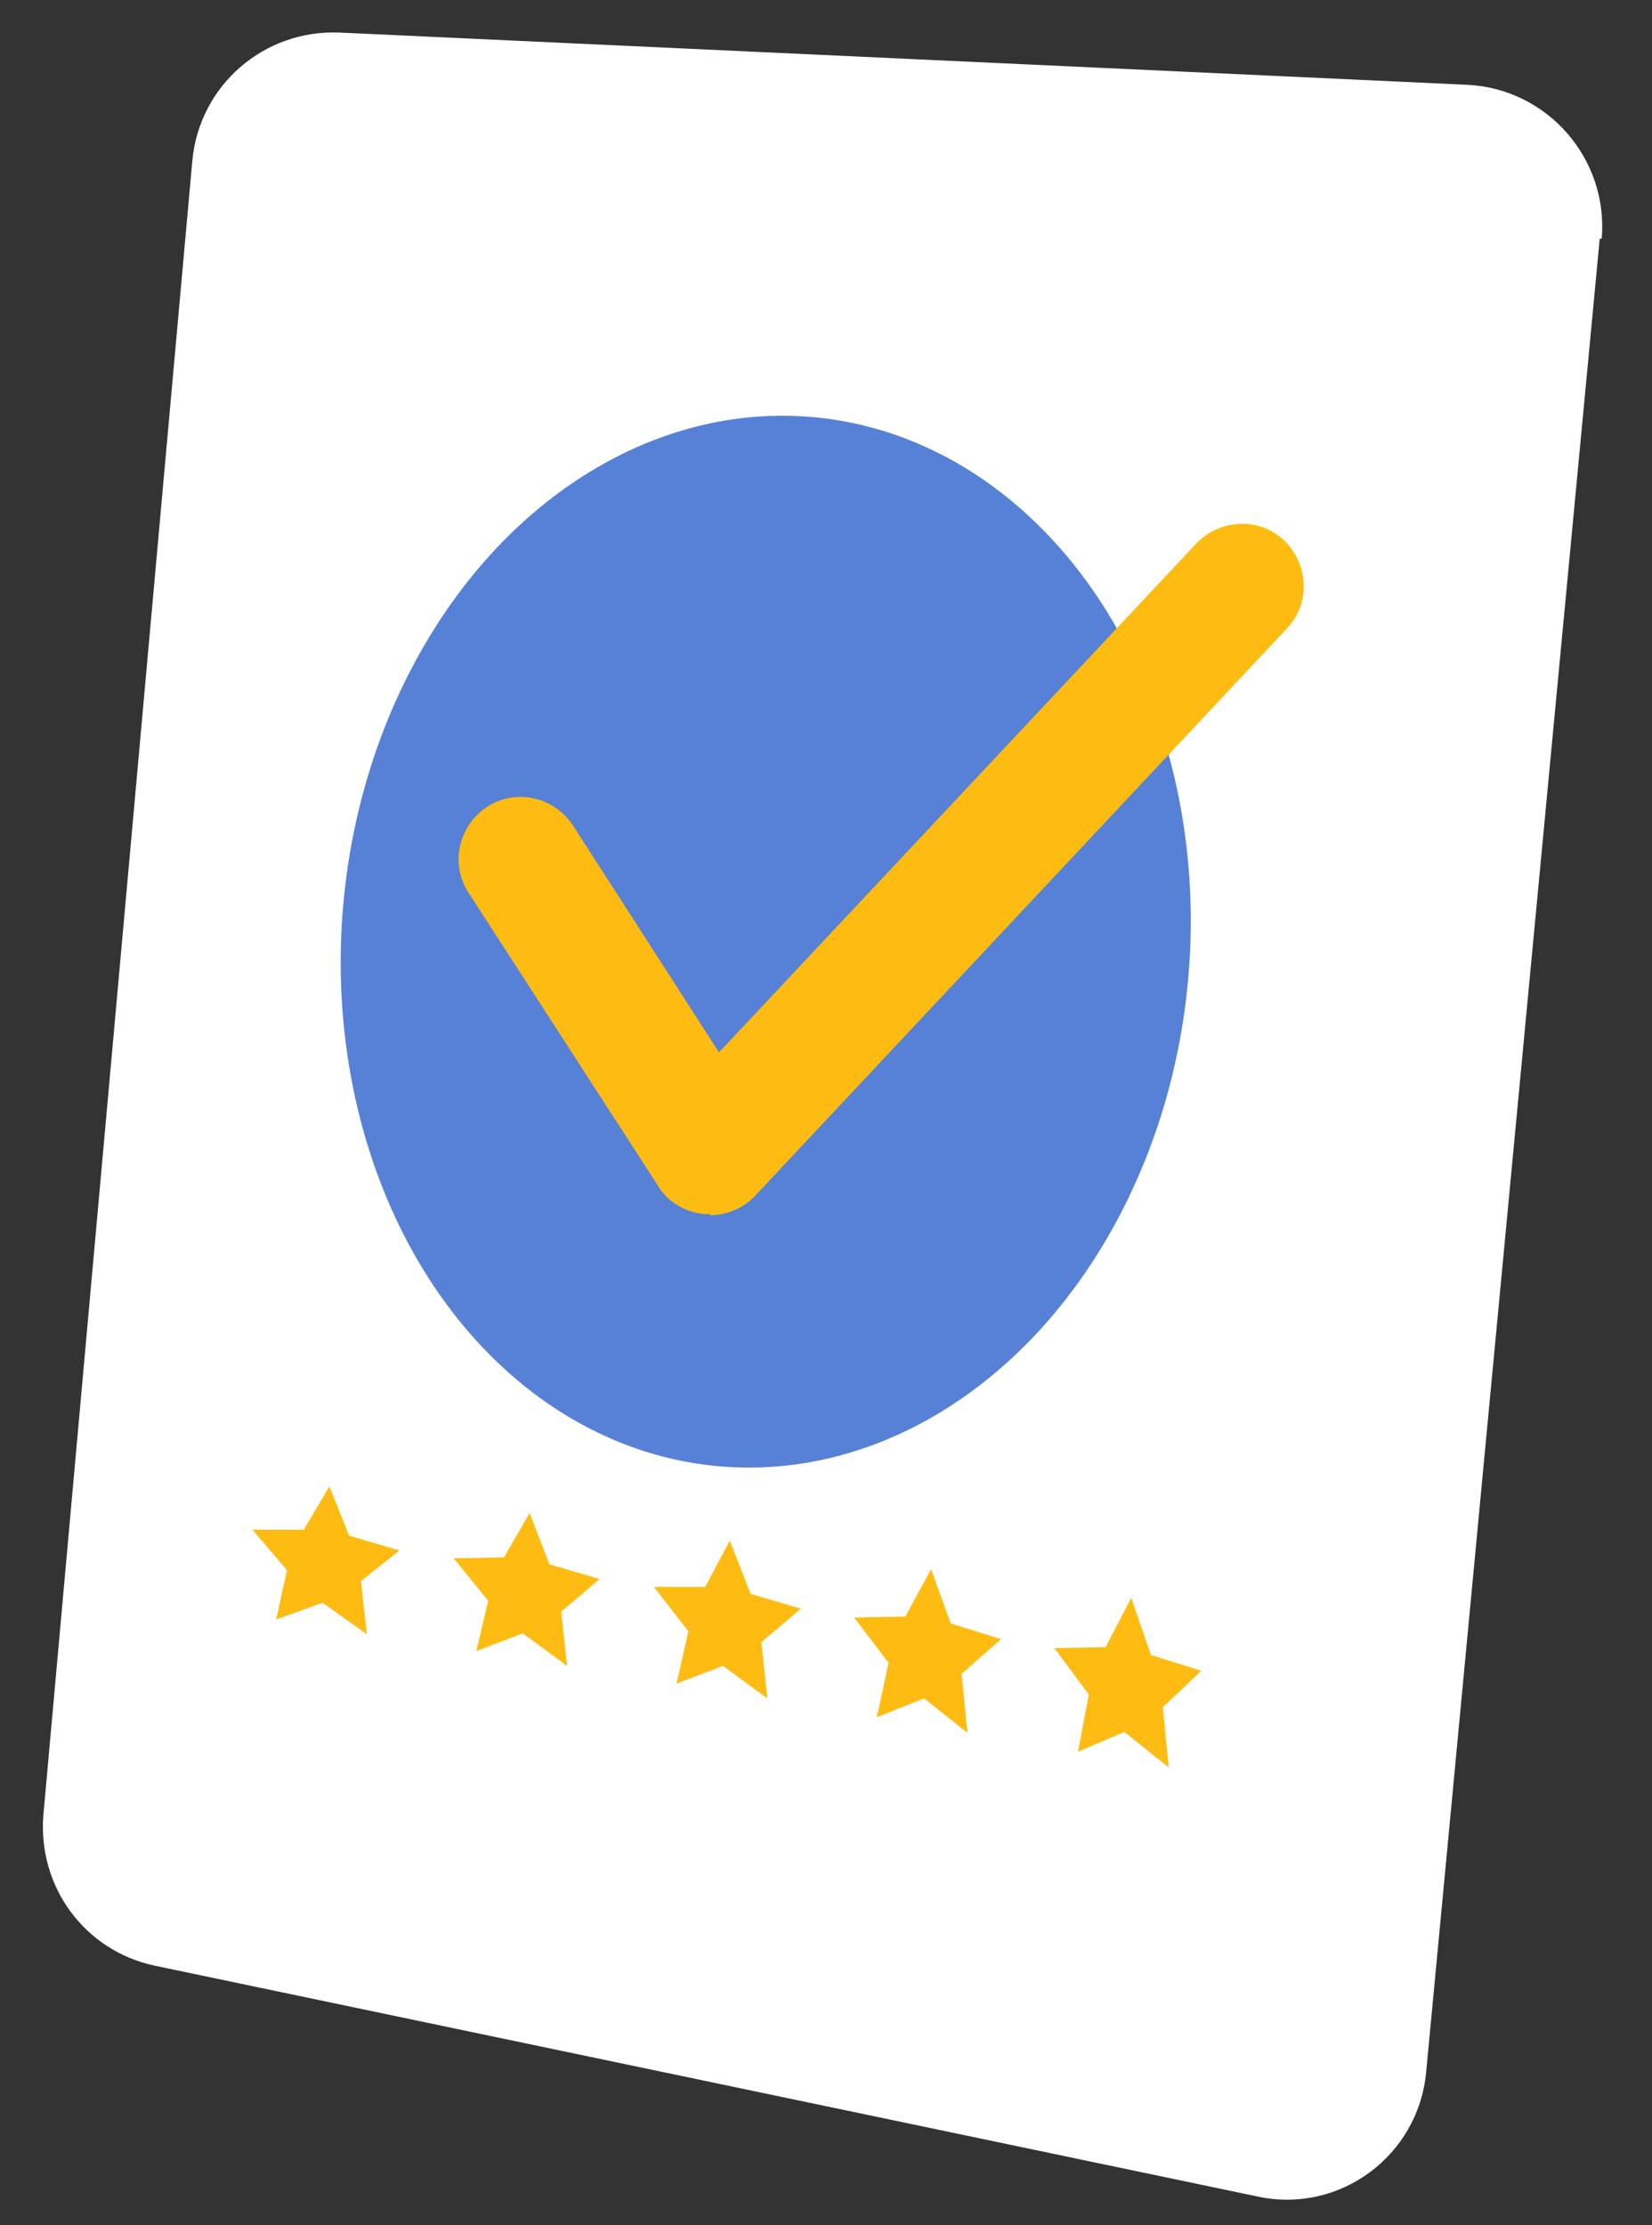
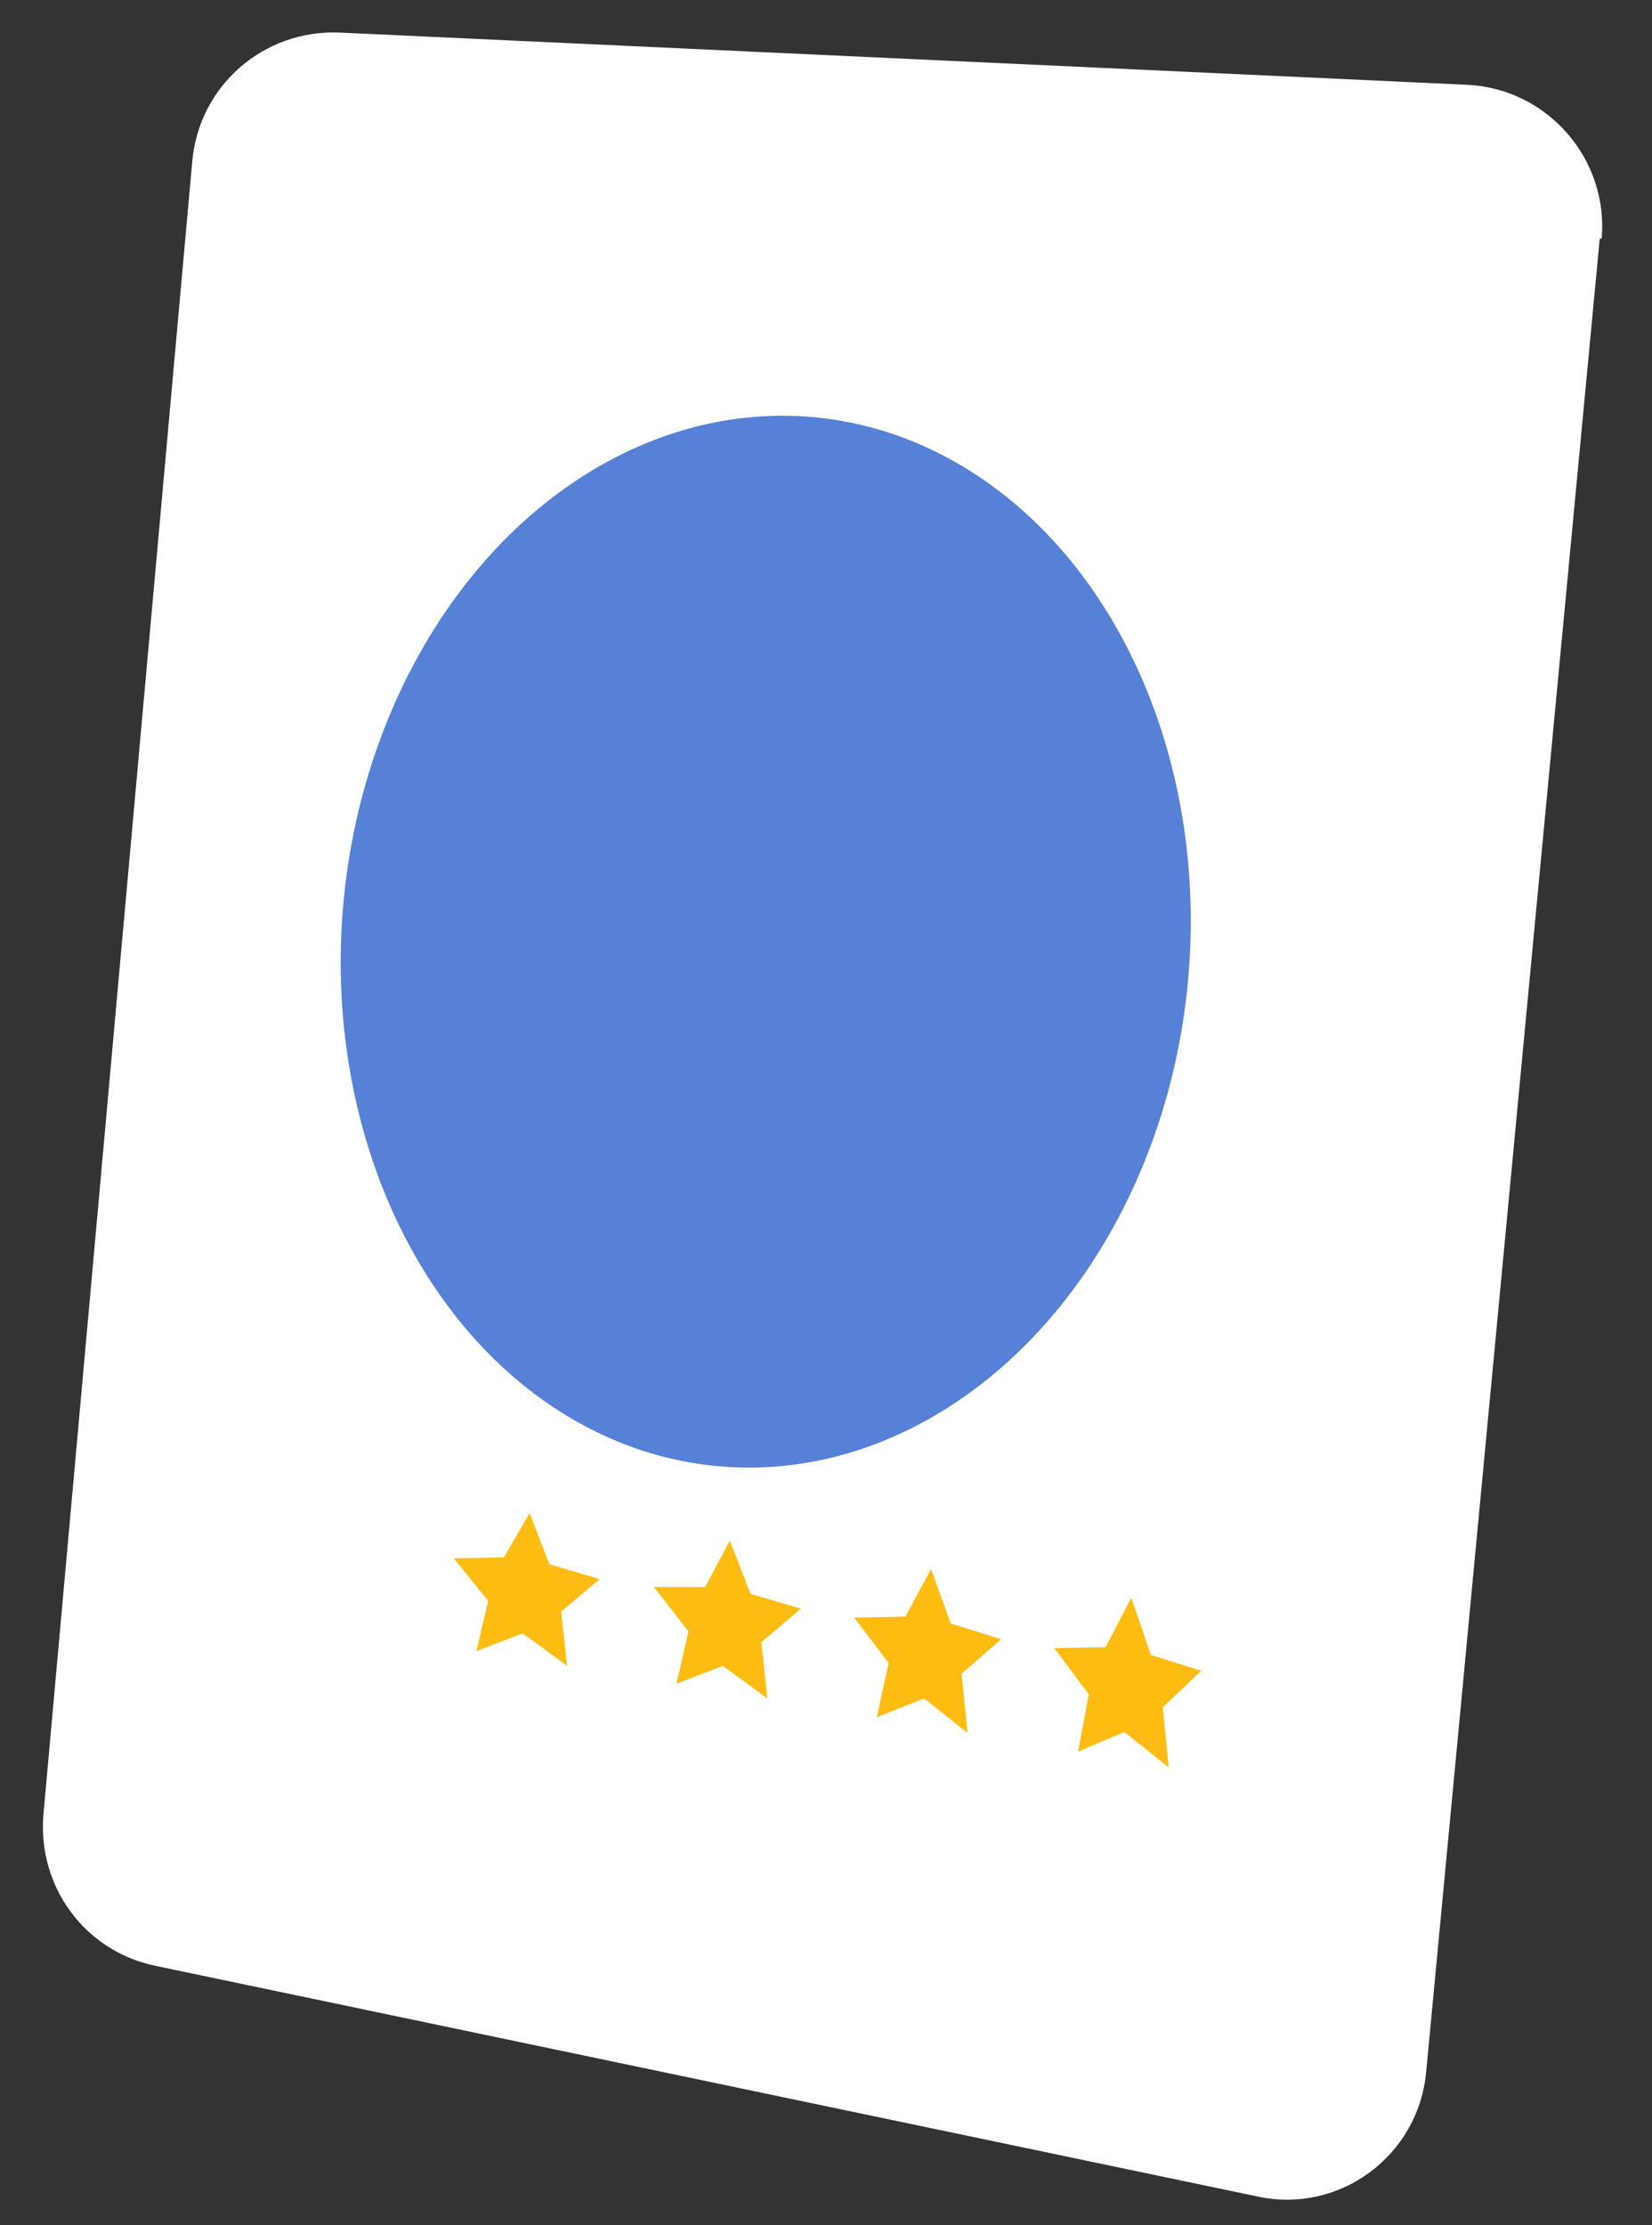
<svg xmlns="http://www.w3.org/2000/svg" id="Layer_1" version="1.1" viewBox="0 0 167.5 225.6">
  <rect x="0" y="0" width="167.5" height="225.6" fill="#333333" stroke="none" />
  <defs>
    <style>
      .st0 {
        fill: #fff;
      }

      .st1 {
        fill: #febc12;
      }

      .st2 {
        fill: #5681d7;
      }
    </style>
  </defs>
  <path class="st0" d="M162.2,24.2l-17.6,185.9c-.8,8.5-8.8,14.4-17.1,12.6l-111.8-23.4c-7.1-1.5-11.9-8-11.3-15.3L19.5,16.3c.7-7.6,7.2-13.3,14.9-13l114.4,5.3c8.1.4,14.3,7.5,13.6,15.6Z" />
  <ellipse class="st2" cx="77.6" cy="95.5" rx="53.4" ry="43" transform="translate(-24.5 164.1) rotate(-84.8)" />
  <g>
-     <polygon class="st1" points="33.4 150.7 35.4 155.7 40.5 157.2 36.6 160.3 37.2 165.7 32.7 162.5 28 164.2 29.1 159.2 25.6 155.1 30.8 155.1 33.4 150.7" />
    <polygon class="st1" points="53.7 153.4 55.7 158.6 60.8 160.1 56.9 163.4 57.5 168.9 53 165.6 48.3 167.4 49.5 162.3 46 158 51.1 157.9 53.7 153.4" />
    <polygon class="st1" points="74 156.2 76.1 161.6 81.2 163.1 77.2 166.5 77.8 172.2 73.3 168.9 68.6 170.7 69.8 165.4 66.3 160.9 71.5 160.9 74 156.2" />
    <polygon class="st1" points="94.4 159.1 96.4 164.6 101.5 166.2 97.5 169.7 98.1 175.7 93.7 172.2 88.9 174.1 90.1 168.6 86.6 164 91.8 163.9 94.4 159.1" />
    <polygon class="st1" points="114.7 162 116.7 167.8 121.8 169.4 117.9 173.1 118.5 179.2 114 175.6 109.3 177.6 110.4 171.8 106.9 167.1 112.1 167 114.7 162" />
  </g>
-   <path class="st1" d="M72,123.1c-.2,0-.4,0-.6,0-1.9-.2-3.7-1.2-4.7-2.9l-19.2-29.7c-1.9-2.9-1-6.8,1.9-8.7,2.9-1.9,6.8-1,8.7,1.9l14.8,23,48.4-51.6c2.4-2.5,6.4-2.7,8.9-.3,2.5,2.4,2.7,6.4.3,8.9l-53.9,57.5c-1.2,1.3-2.9,2-4.6,2Z" />
</svg>